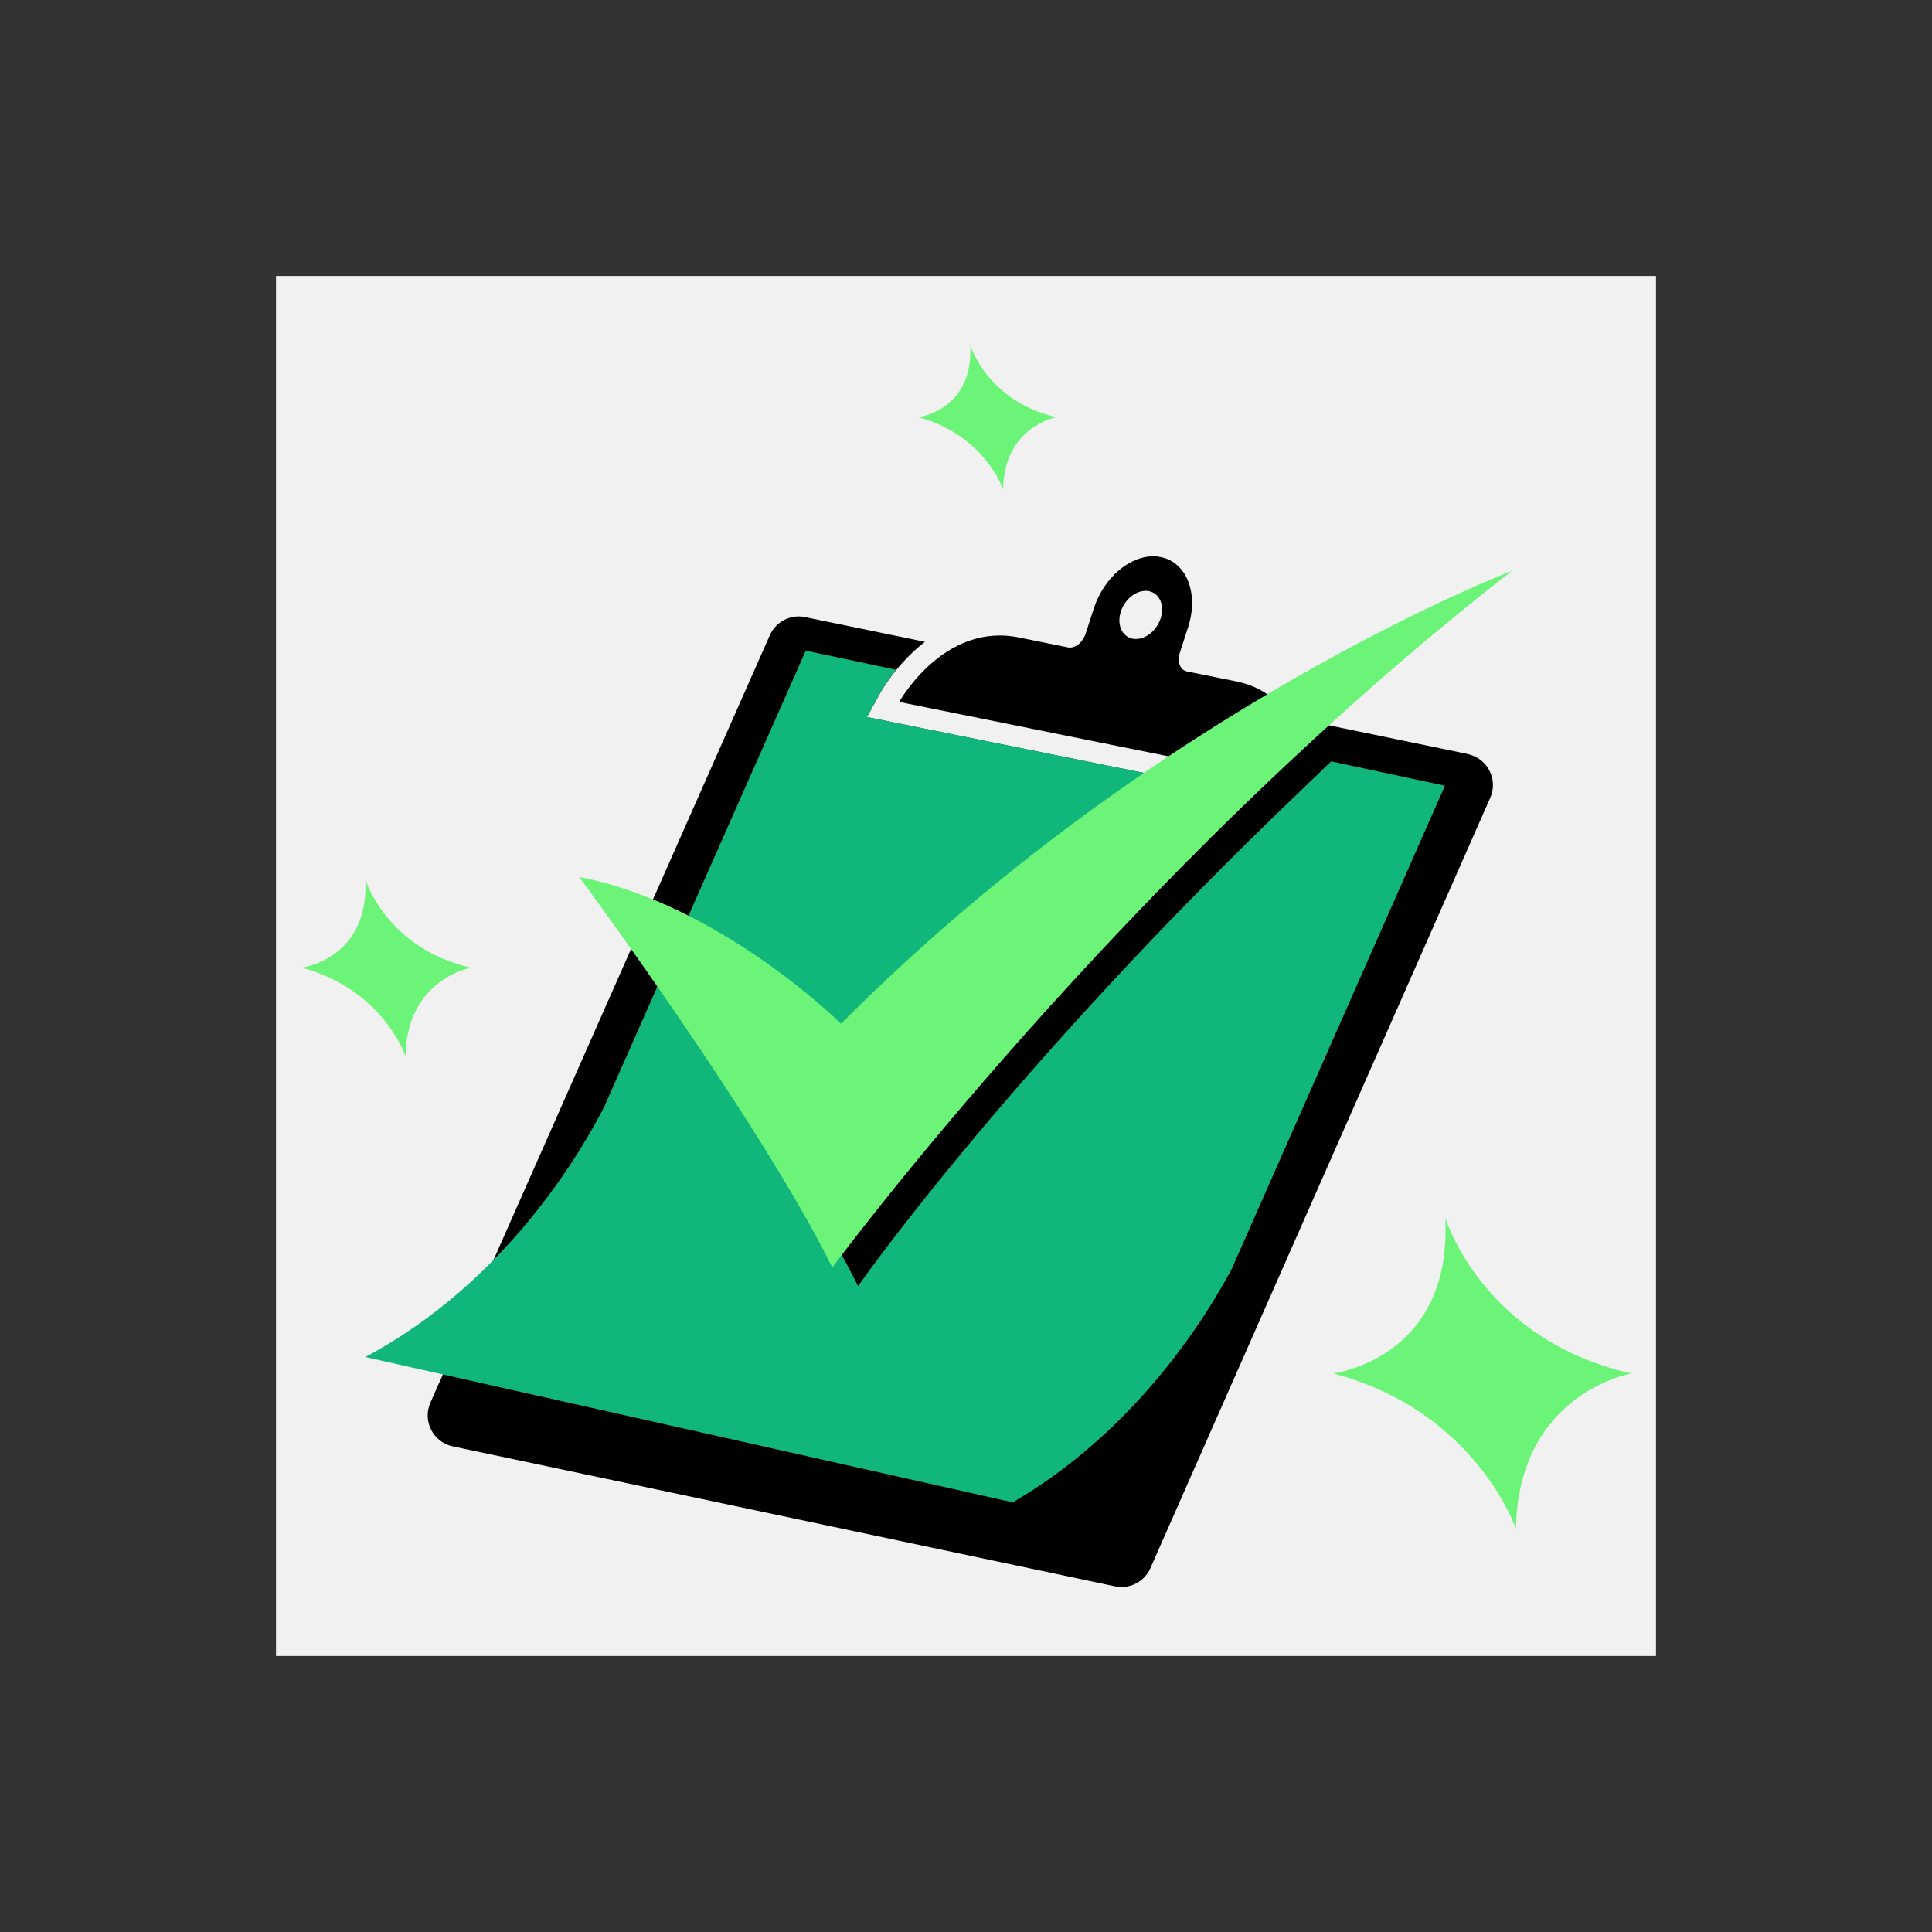
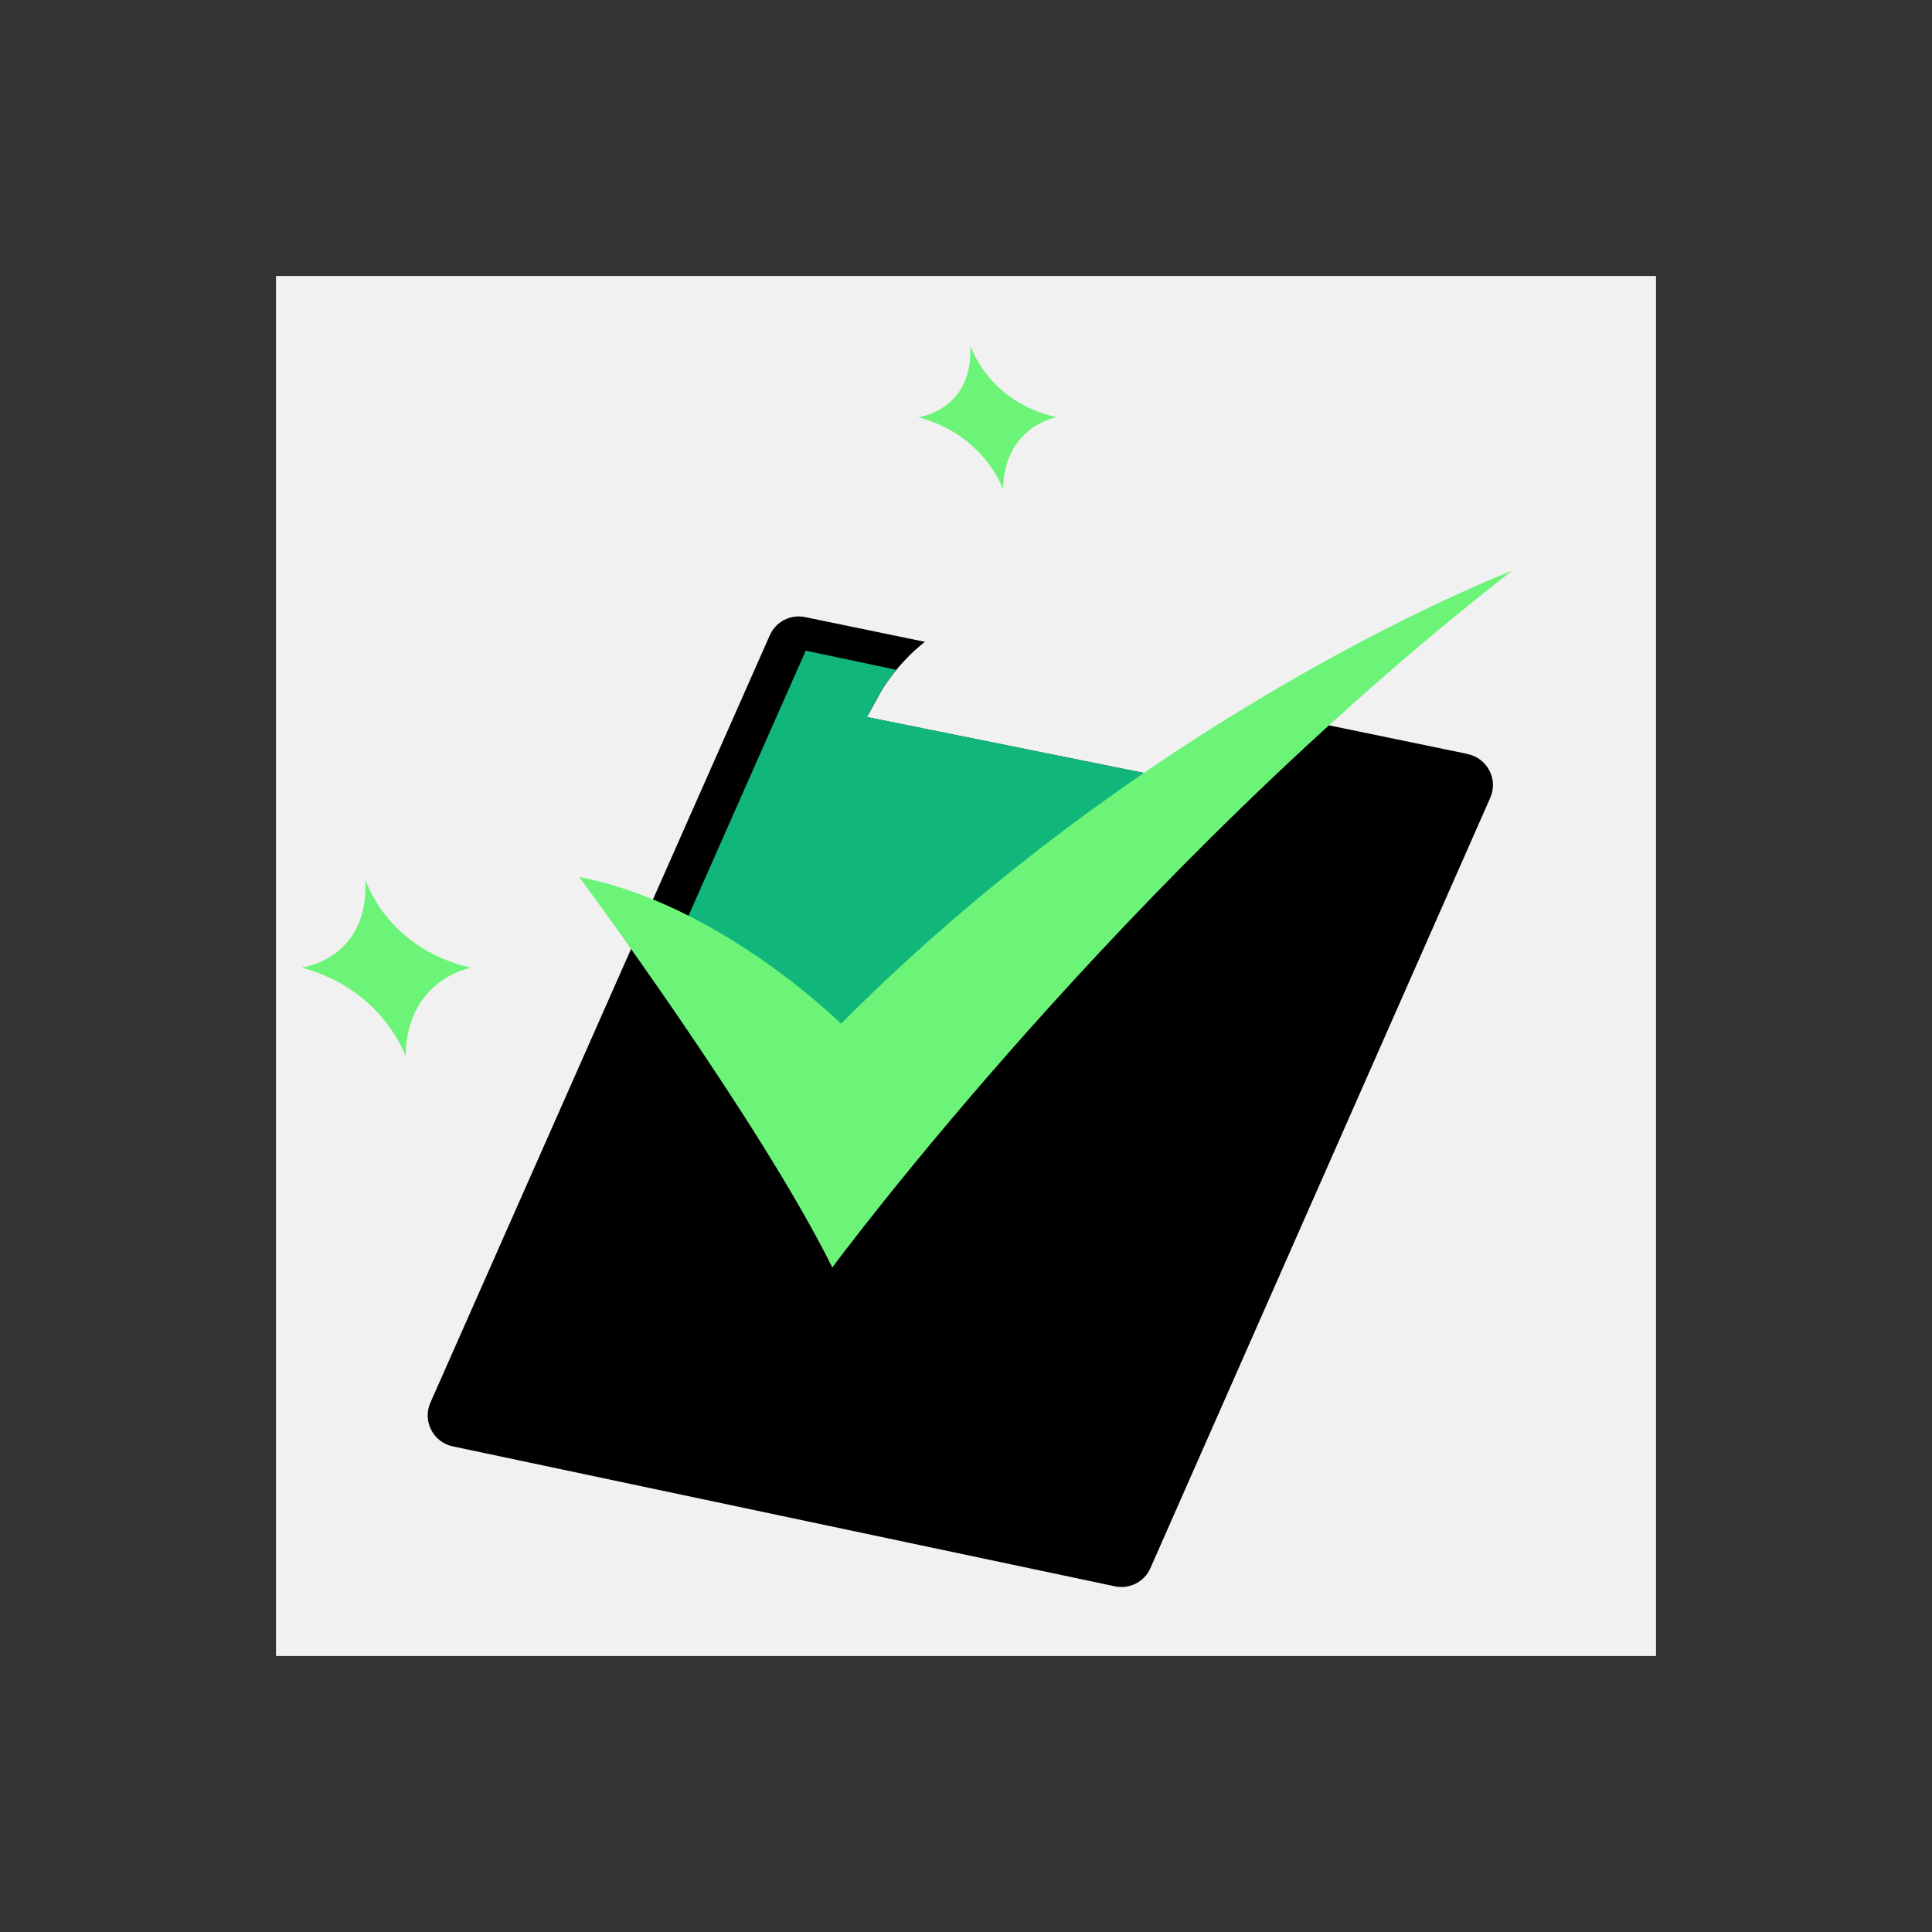
<svg xmlns="http://www.w3.org/2000/svg" width="420" height="420" viewBox="0 0 420 420" fill="none">
  <rect x="0" y="0" width="420" height="420" fill="#333333" stroke="none" />
  <g clip-path="url(#clip0_194_1817)">
    <path d="M360 60H60V360H360V60Z" fill="#F1F1F1" />
    <path d="M319.087 163.917L285.628 157.003L264.884 171.306L238.316 165.954L194.579 157.121L188.446 155.89L191.477 150.42C191.714 150.018 195.029 144.216 201.067 139.527L175.02 134.152C171.847 133.489 168.65 135.147 167.348 138.107L93.562 304.93C91.81 308.908 94.154 313.526 98.416 314.425L242.389 344.854C245.562 345.517 248.782 343.883 250.085 340.899L323.965 173.437C325.741 169.435 323.349 164.841 319.087 163.941V163.917Z" fill="black" />
    <path d="M79.395 191.101C79.395 191.101 83.942 206.184 102.412 210.376C102.412 210.376 88.418 212.791 88.157 229.58C88.157 229.58 83.232 215.017 65.543 210.352C65.543 210.352 80.343 208.6 79.419 191.101H79.395Z" fill="#6CF479" />
    <path d="M210.912 75C210.912 75 214.63 87.313 229.691 90.7C229.691 90.7 218.277 92.665 218.064 106.375C218.064 106.375 214.038 94.512 199.617 90.7C199.617 90.7 211.67 89.279 210.936 75H210.912Z" fill="#6CF479" />
-     <path d="M314.183 264.721C314.183 264.721 322.187 291.242 354.628 298.583C354.628 298.583 330.048 302.821 329.551 332.35C329.551 332.35 320.884 306.752 289.793 298.559C289.793 298.559 315.793 295.481 314.183 264.721Z" fill="#6CF479" />
    <path d="M182.266 228.705C211.652 201.734 236.374 181.938 255.791 169.458L238.315 165.93L194.579 157.098L188.446 155.866L191.477 150.396C191.596 150.159 192.756 148.147 194.839 145.613L175.162 141.445L148.664 201.355C167.466 213.006 182.266 228.705 182.266 228.705Z" fill="#11B67A" />
-     <path d="M289.374 165.527L276.563 177.865C217.151 235.643 186.533 279.592 186.533 279.592C176.351 259.062 156.839 230.291 143.981 212.034L131.407 240.473C126.837 249.519 110.285 278.621 79.406 295.008L220.158 326.596C247.106 310.944 262.427 285.938 267.825 275.733L314.119 170.808L289.421 165.527H289.374Z" fill="#11B67A" />
-     <path d="M278.738 153.994C276.607 151.295 273.41 149.069 268.698 148.122L258.042 145.967C256.55 145.659 255.84 143.859 256.479 141.918L258.279 136.353C260.647 129.059 257.995 122.24 252.335 121.103C251.791 120.985 251.246 120.938 250.678 120.938C245.468 120.938 239.951 125.65 237.796 132.232L235.996 137.797C235.428 139.549 233.96 140.781 232.587 140.781C232.444 140.781 232.302 140.781 232.16 140.734L221.504 138.579C220.083 138.295 218.686 138.152 217.36 138.152C203.484 138.152 195.48 152.597 195.48 152.597L239.217 161.43L267.94 167.231L278.715 153.994H278.738ZM252.288 134.506C251.412 137.087 249.115 138.91 246.936 138.91C246.699 138.91 246.463 138.91 246.226 138.839C243.858 138.389 242.721 135.69 243.692 132.848C244.568 130.267 246.865 128.444 249.044 128.444C249.281 128.444 249.517 128.444 249.754 128.515C252.122 128.965 253.259 131.664 252.288 134.506Z" fill="black" />
    <path d="M125.906 190.65C125.906 190.65 164.954 243.314 180.938 275.542C180.938 275.542 244.305 189.727 328.699 124.087C328.699 124.087 251.716 153.355 182.832 222.547C182.832 222.547 156.595 196.523 125.906 190.65Z" fill="#6CF479" />
  </g>
  <defs>
    <clipPath id="clip0_194_1817">
      <rect width="300" height="300" fill="white" transform="translate(60 60)" />
    </clipPath>
  </defs>
</svg>